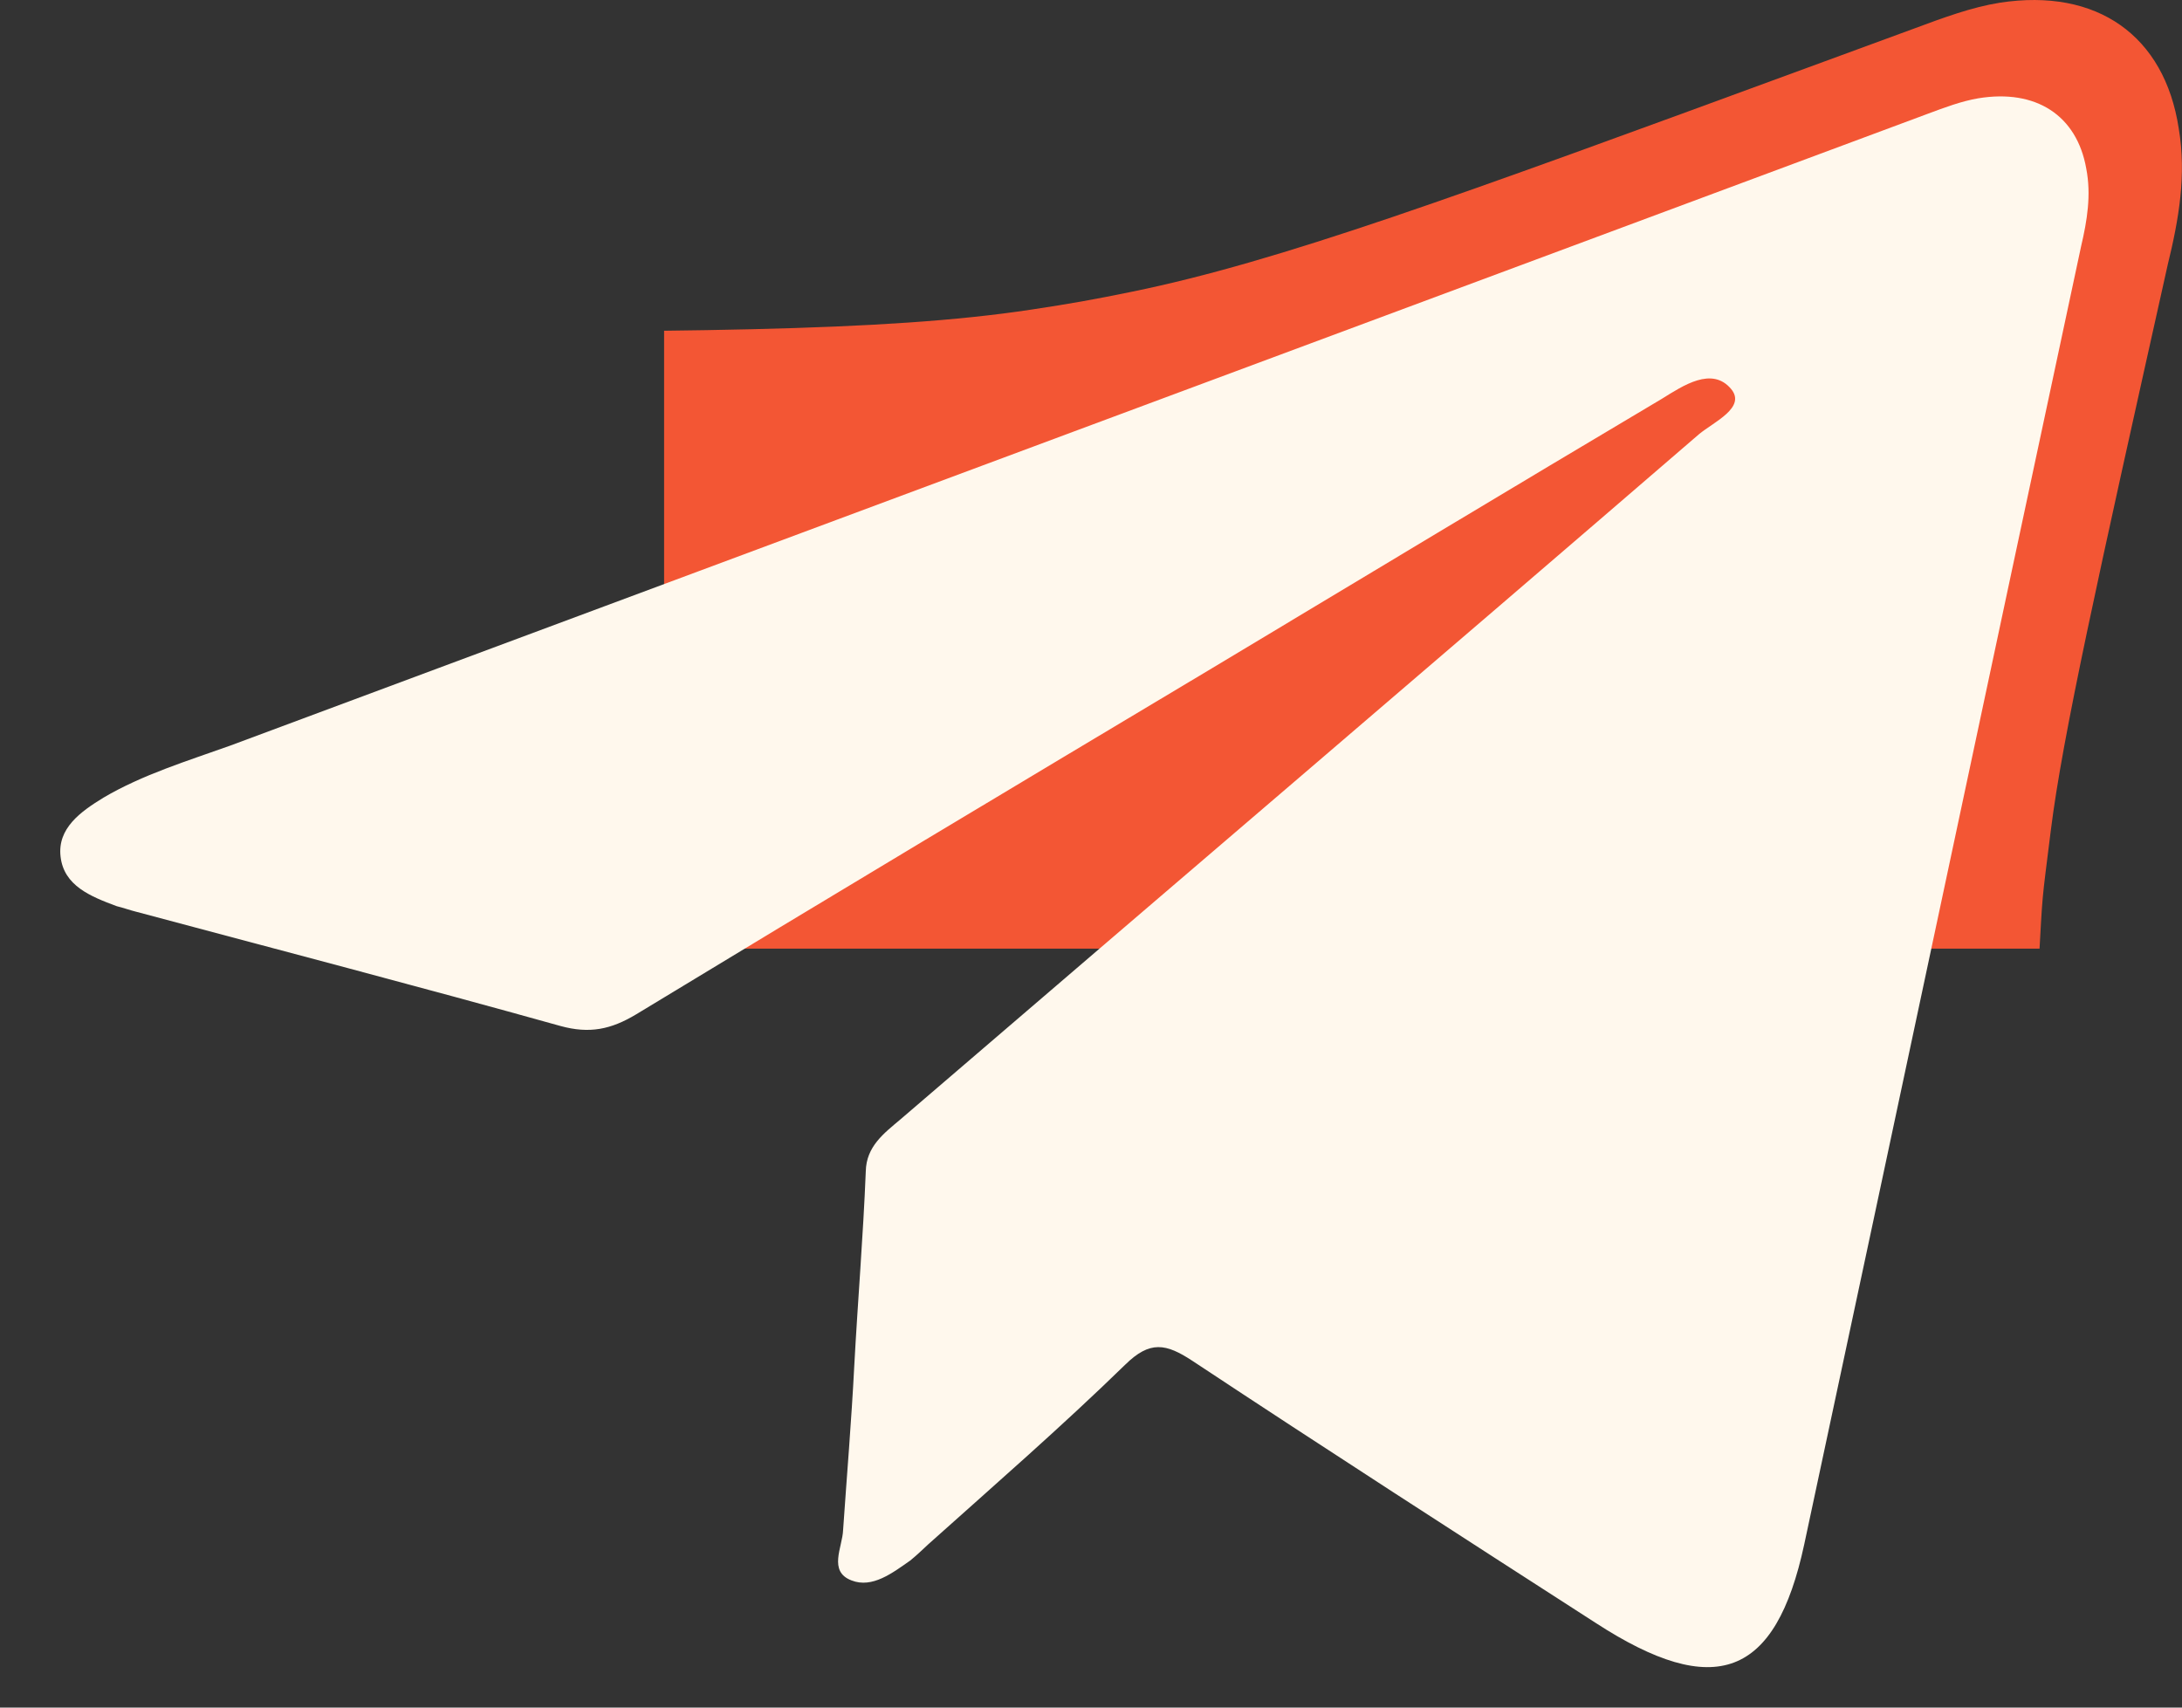
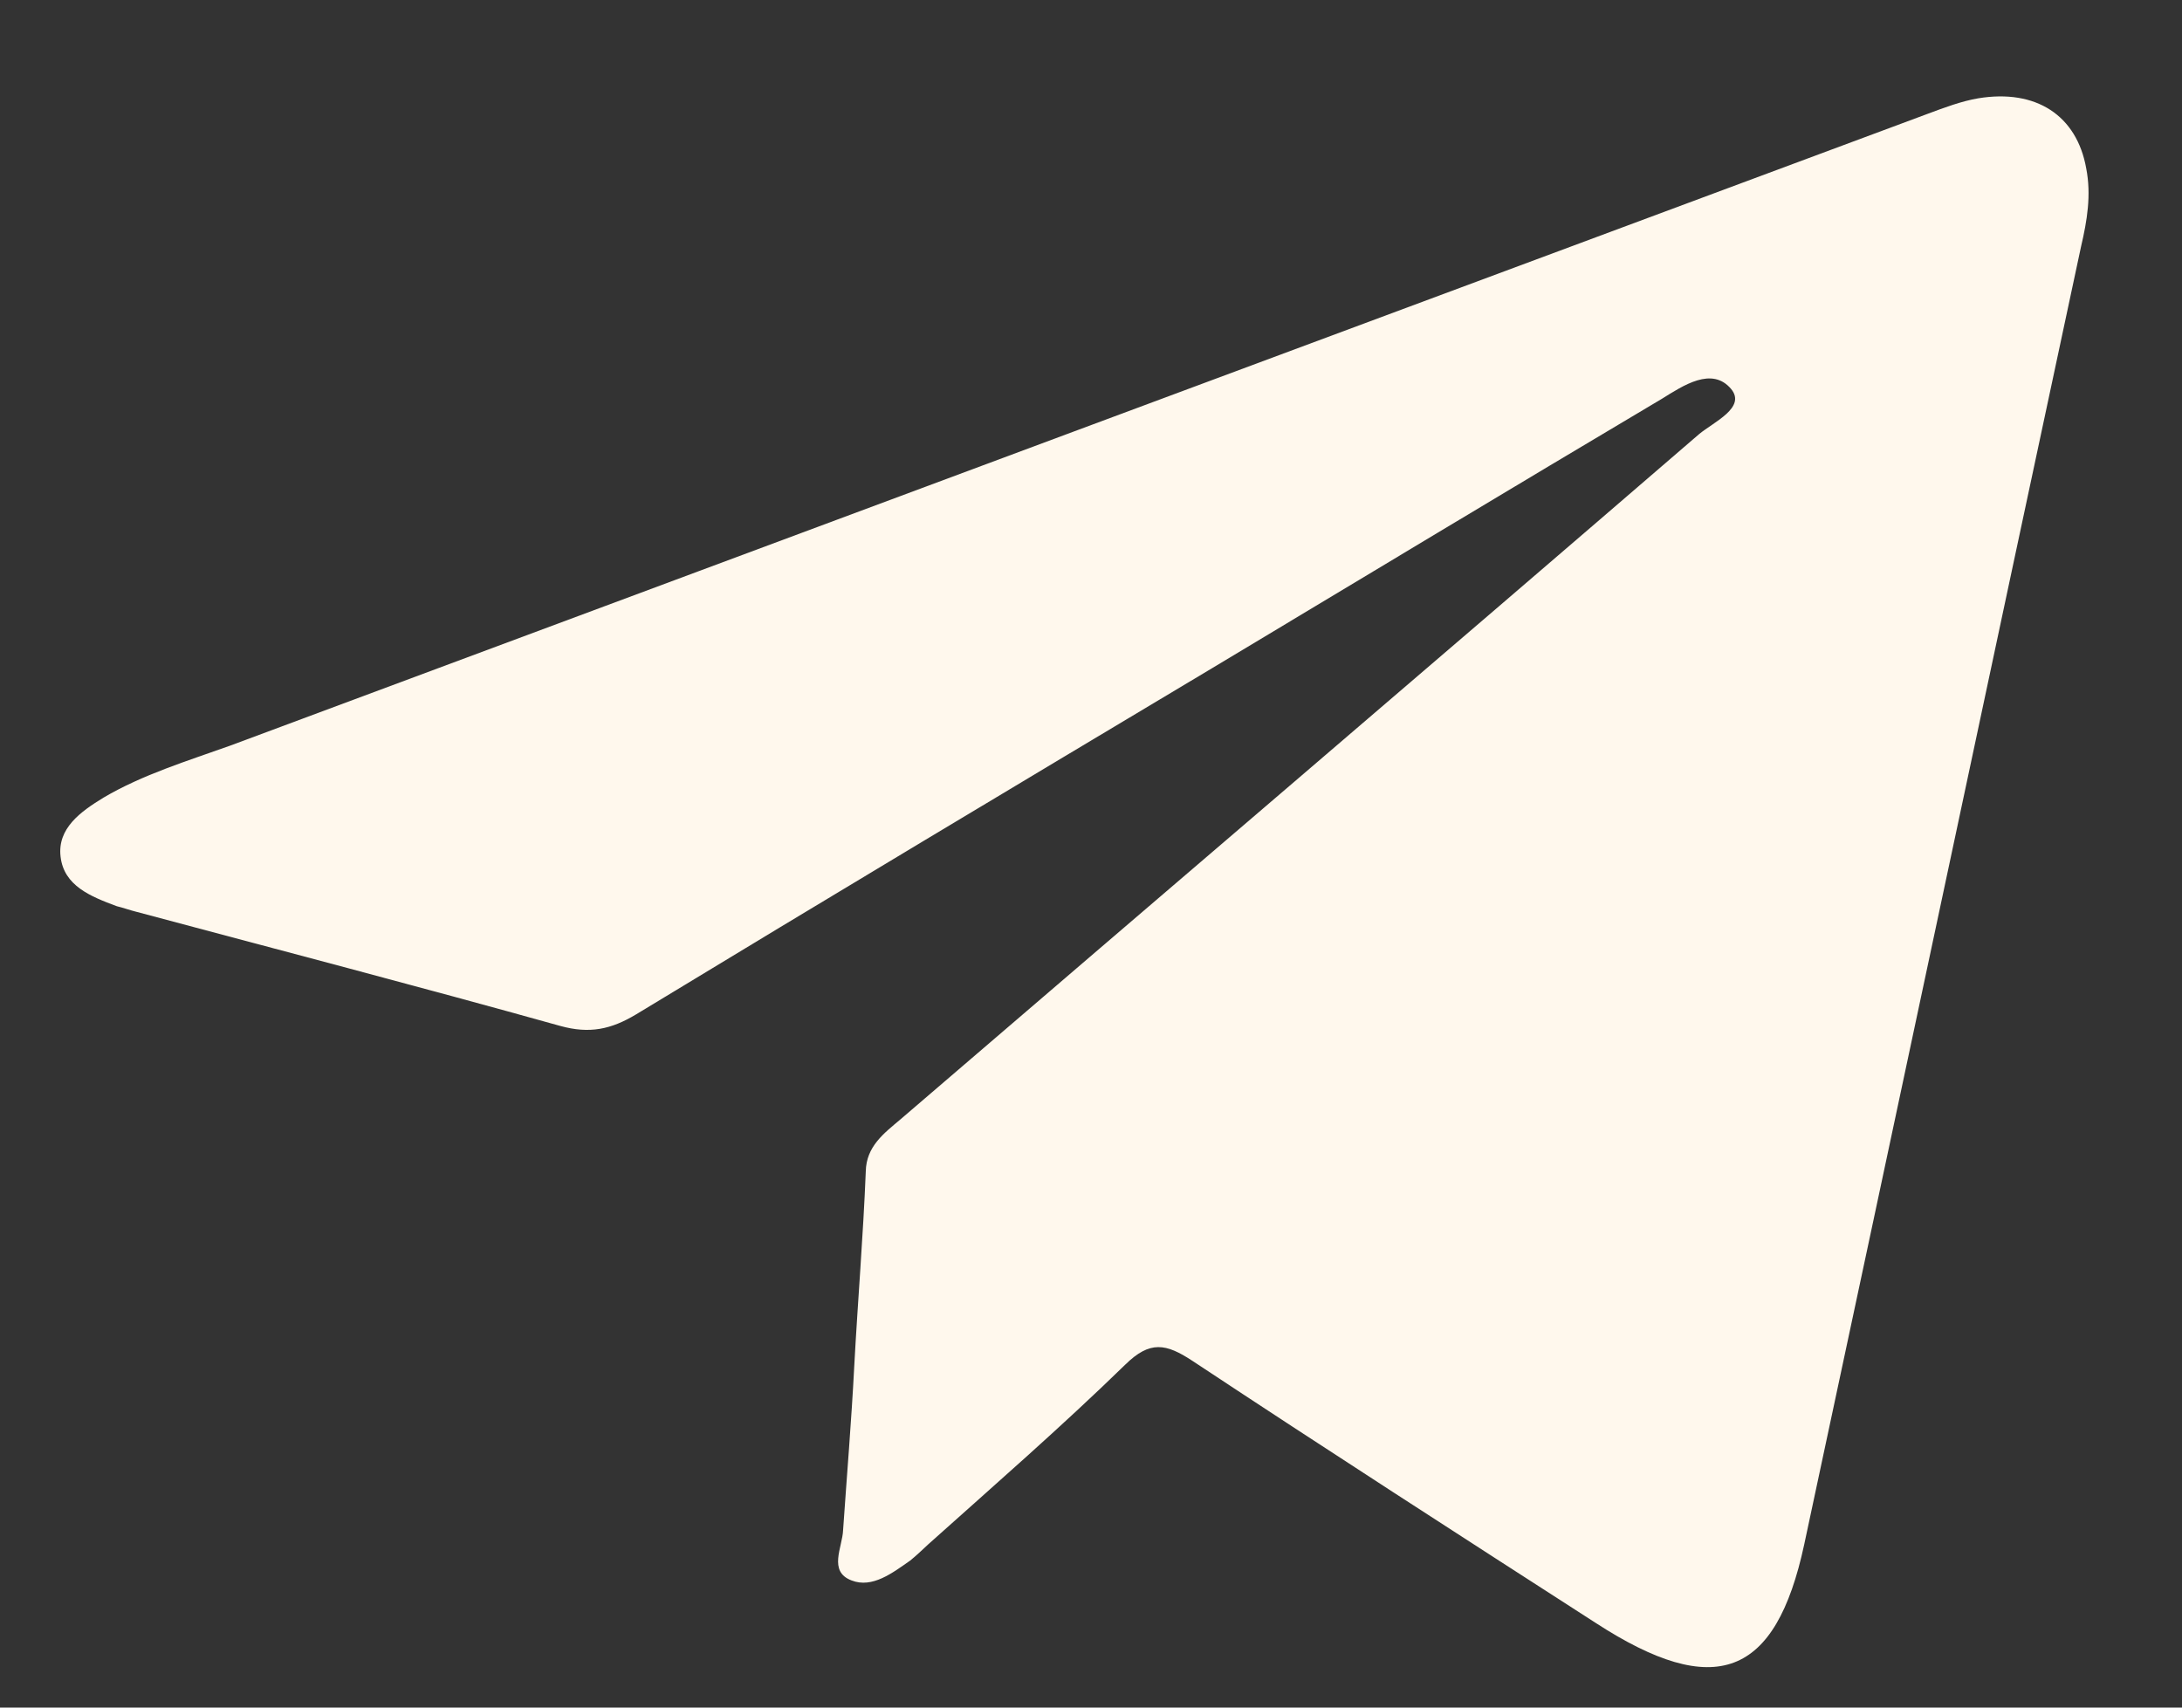
<svg xmlns="http://www.w3.org/2000/svg" width="46" height="36" viewBox="0 0 46 36" fill="none">
  <rect x="0" y="0" width="46" height="36" fill="#333333" stroke="none" />
  <g clip-path="url(#clip0_2011_24)">
-     <path d="M42.16 0.057C44.211 -0.258 45.633 0.752 45.931 2.707C46.097 3.685 45.932 4.631 45.7 5.577V5.577C44.222 12.206 43.482 15.52 43.234 17.51C43.032 19.131 43.069 18.724 42.977 20.355C42.865 22.357 43.068 27.513 43.475 37.824C43.557 39.915 43.601 42.187 43.601 44.675L43.601 166.17C43.601 184.003 43.601 192.92 38.077 198.46C32.553 204 23.661 204 5.88 204H-207.279C-225.061 204 -233.951 204 -239.476 198.46C-244.999 192.92 -245 184.003 -245 166.17L-245 44.675C-245 26.841 -245 17.925 -239.476 12.385C-233.952 6.845 -225.061 6.845 -207.279 6.845L6 7V7C14.412 7 18.617 7 21.743 6.527C22.588 6.399 23.027 6.321 23.864 6.15C26.961 5.517 30.659 4.16 38.056 1.445C38.828 1.161 39.601 0.877 40.374 0.594C40.969 0.373 41.565 0.152 42.16 0.057Z" fill="#F35634" />
-   </g>
-   <path d="M18.009 28.801C18.083 27.427 18.197 26.07 18.252 24.696C18.262 24.171 18.633 23.894 18.983 23.599C24.589 18.783 30.215 13.986 35.82 9.152C36.132 8.894 36.818 8.592 36.495 8.201C36.091 7.72 35.486 8.128 35.036 8.407C31.868 10.288 28.72 12.187 25.553 14.087C21.505 16.507 17.458 18.928 13.411 21.385C12.883 21.702 12.43 21.8 11.814 21.63C8.835 20.798 5.857 20.02 2.879 19.224C2.74 19.19 2.601 19.138 2.462 19.105C1.905 18.898 1.347 18.673 1.277 18.06C1.207 17.465 1.695 17.113 2.184 16.815C3.005 16.331 3.949 16.043 4.852 15.72C16.768 11.28 28.704 6.84 40.64 2.399C40.994 2.267 41.347 2.134 41.702 2.073C42.923 1.871 43.783 2.434 43.981 3.551C44.09 4.109 44 4.652 43.872 5.197C41.92 14.319 39.987 23.442 38.035 32.564C37.433 35.357 36.157 35.85 33.638 34.214C30.799 32.386 27.96 30.557 25.141 28.692C24.581 28.323 24.244 28.257 23.72 28.772C22.379 30.078 20.959 31.314 19.558 32.568C19.441 32.678 19.325 32.789 19.189 32.9C18.818 33.159 18.389 33.492 17.951 33.319C17.453 33.129 17.761 32.618 17.774 32.256C17.852 31.117 17.95 29.959 18.009 28.801Z" fill="#FFF8ED" />
+     </g>
+   <path d="M18.009 28.801C18.083 27.427 18.197 26.07 18.252 24.696C18.262 24.171 18.633 23.894 18.983 23.599C24.589 18.783 30.215 13.986 35.82 9.152C36.132 8.894 36.818 8.592 36.495 8.201C36.091 7.72 35.486 8.128 35.036 8.407C31.868 10.288 28.72 12.187 25.553 14.087C21.505 16.507 17.458 18.928 13.411 21.385C12.883 21.702 12.43 21.8 11.814 21.63C8.835 20.798 5.857 20.02 2.879 19.224C2.74 19.19 2.601 19.138 2.462 19.105C1.905 18.898 1.347 18.673 1.277 18.06C1.207 17.465 1.695 17.113 2.184 16.815C3.005 16.331 3.949 16.043 4.852 15.72C16.768 11.28 28.704 6.84 40.64 2.399C40.994 2.267 41.347 2.134 41.702 2.073C42.923 1.871 43.783 2.434 43.981 3.551C44.09 4.109 44 4.652 43.872 5.197C41.92 14.319 39.987 23.442 38.035 32.564C37.433 35.357 36.157 35.85 33.638 34.214C30.799 32.386 27.96 30.557 25.141 28.692C24.581 28.323 24.244 28.257 23.72 28.772C22.379 30.078 20.959 31.314 19.558 32.568C19.441 32.678 19.325 32.789 19.189 32.9C18.818 33.159 18.389 33.492 17.951 33.319C17.453 33.129 17.761 32.618 17.774 32.256C17.852 31.117 17.95 29.959 18.009 28.801" fill="#FFF8ED" />
  <defs>
    <clipPath id="clip0_2011_24">
-       <rect width="32" height="20" fill="white" transform="translate(14)" />
-     </clipPath>
+       </clipPath>
  </defs>
</svg>